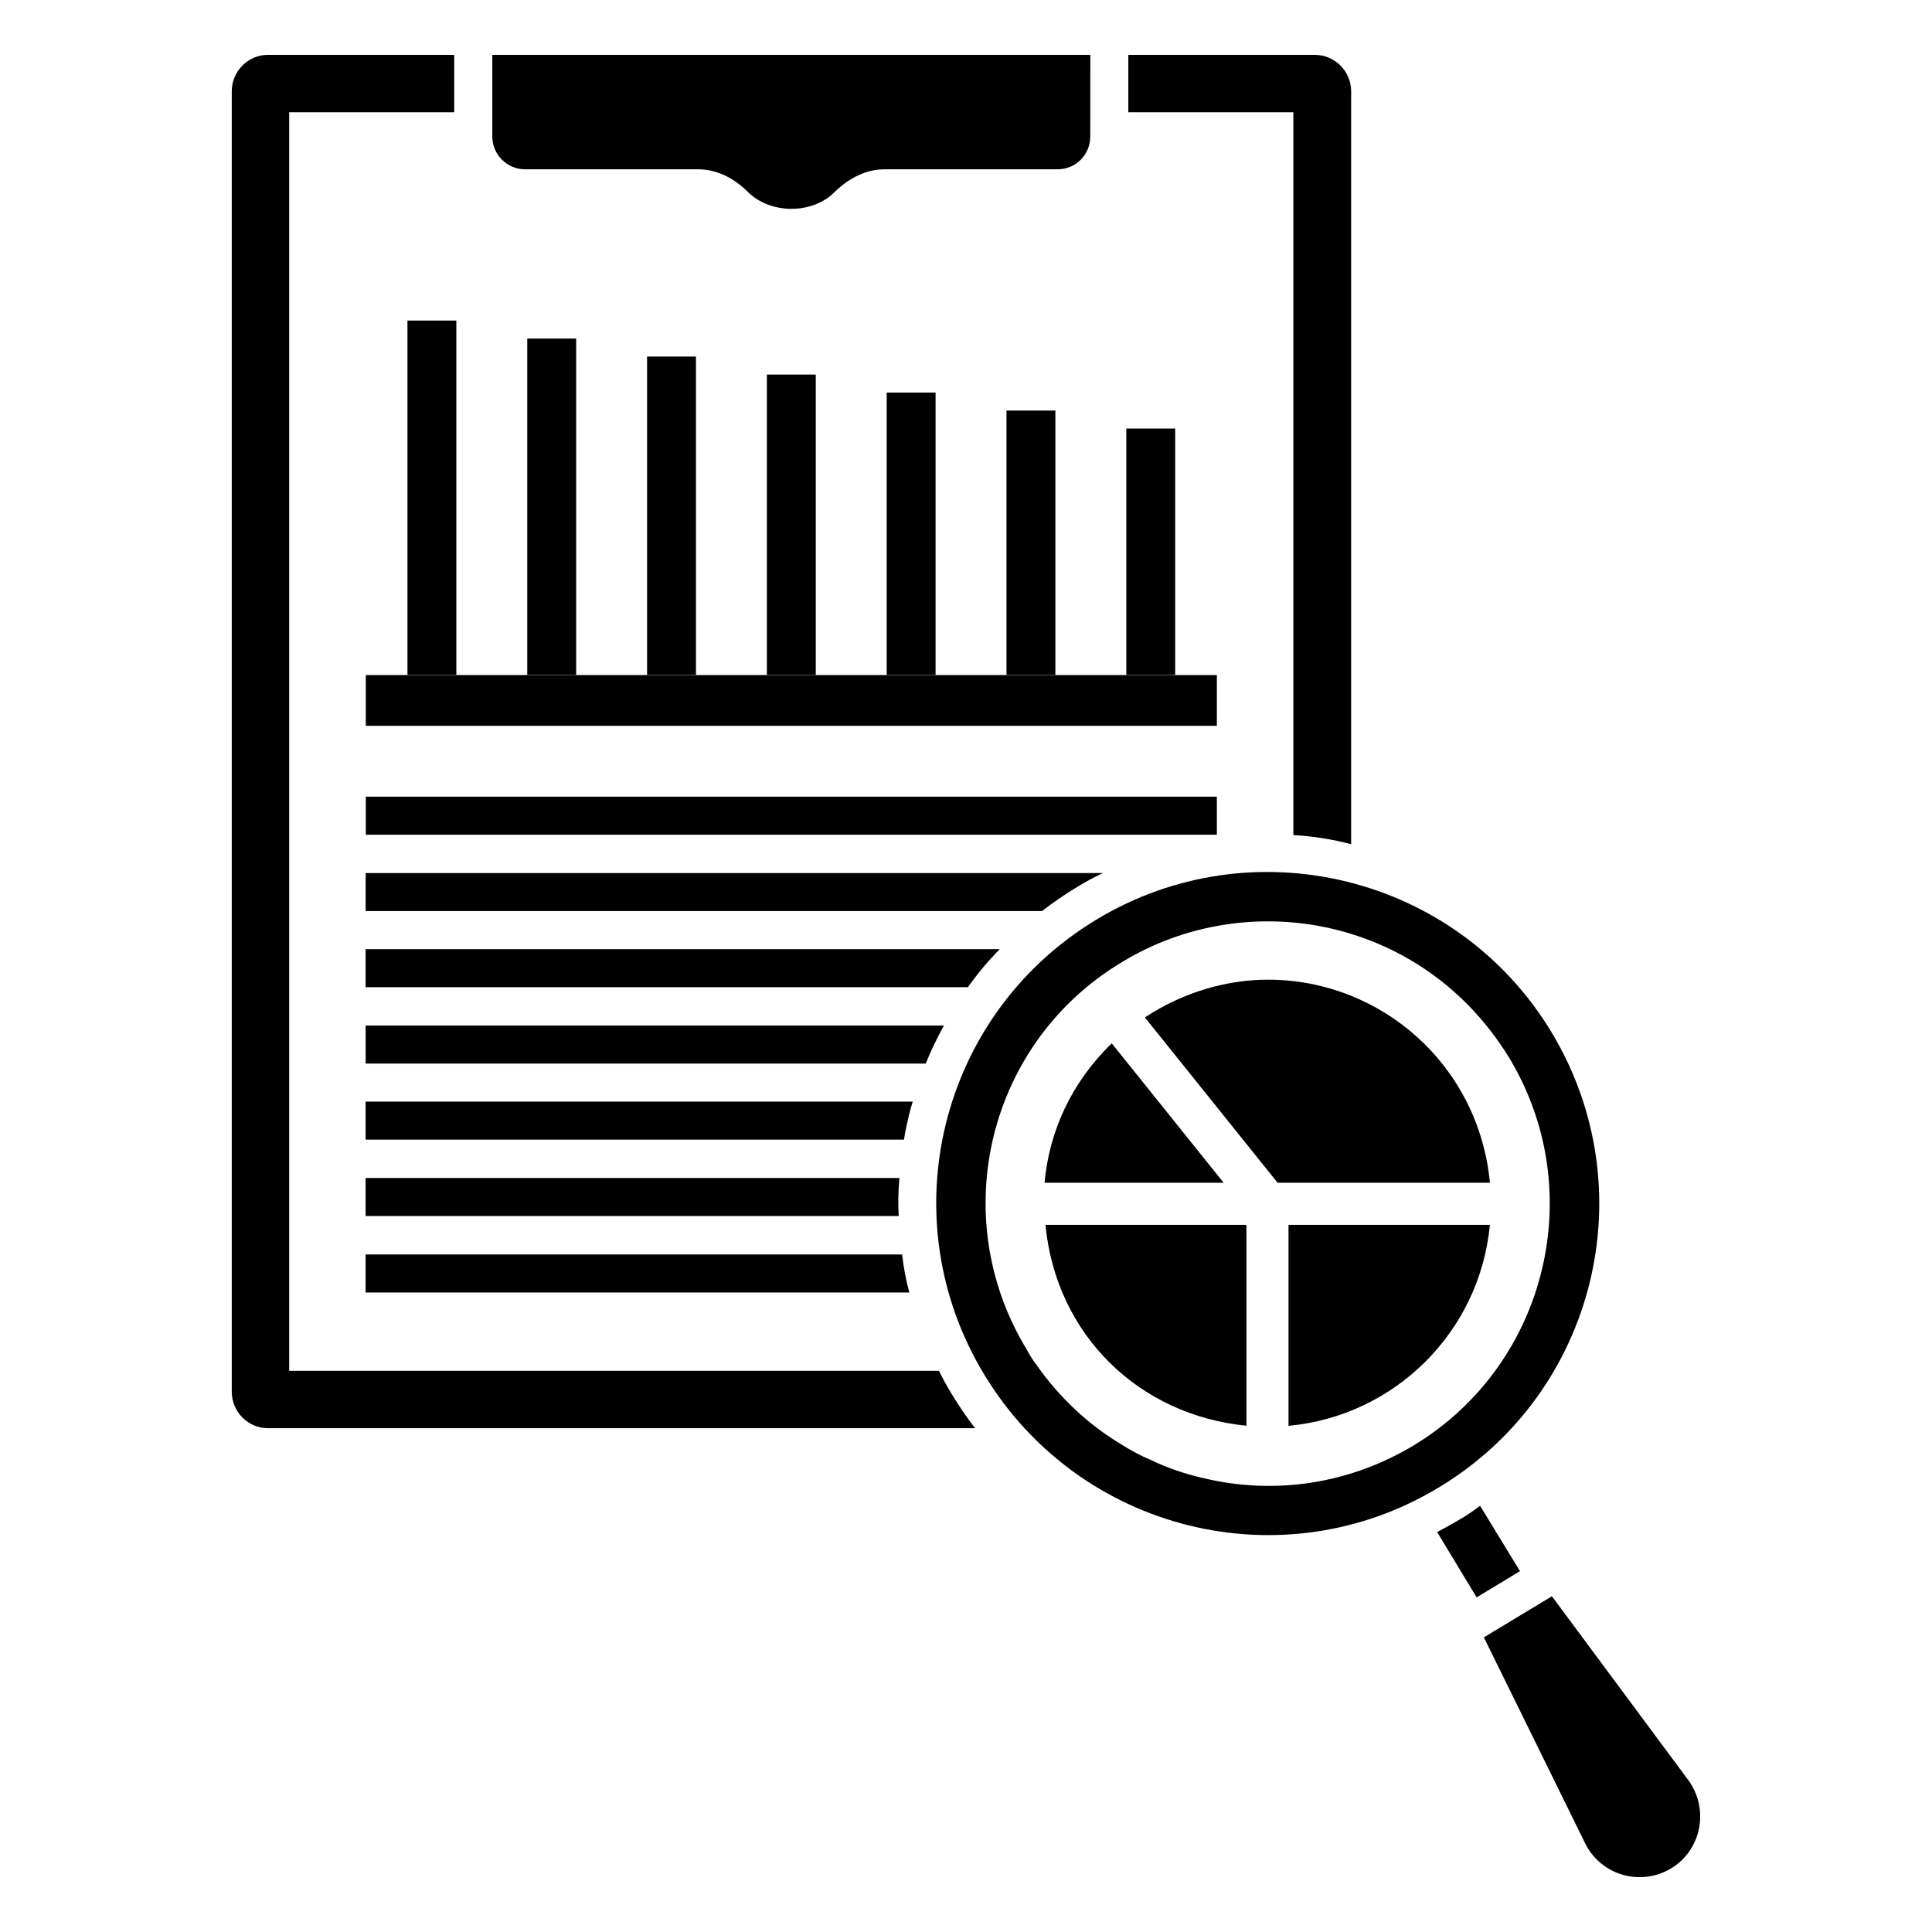
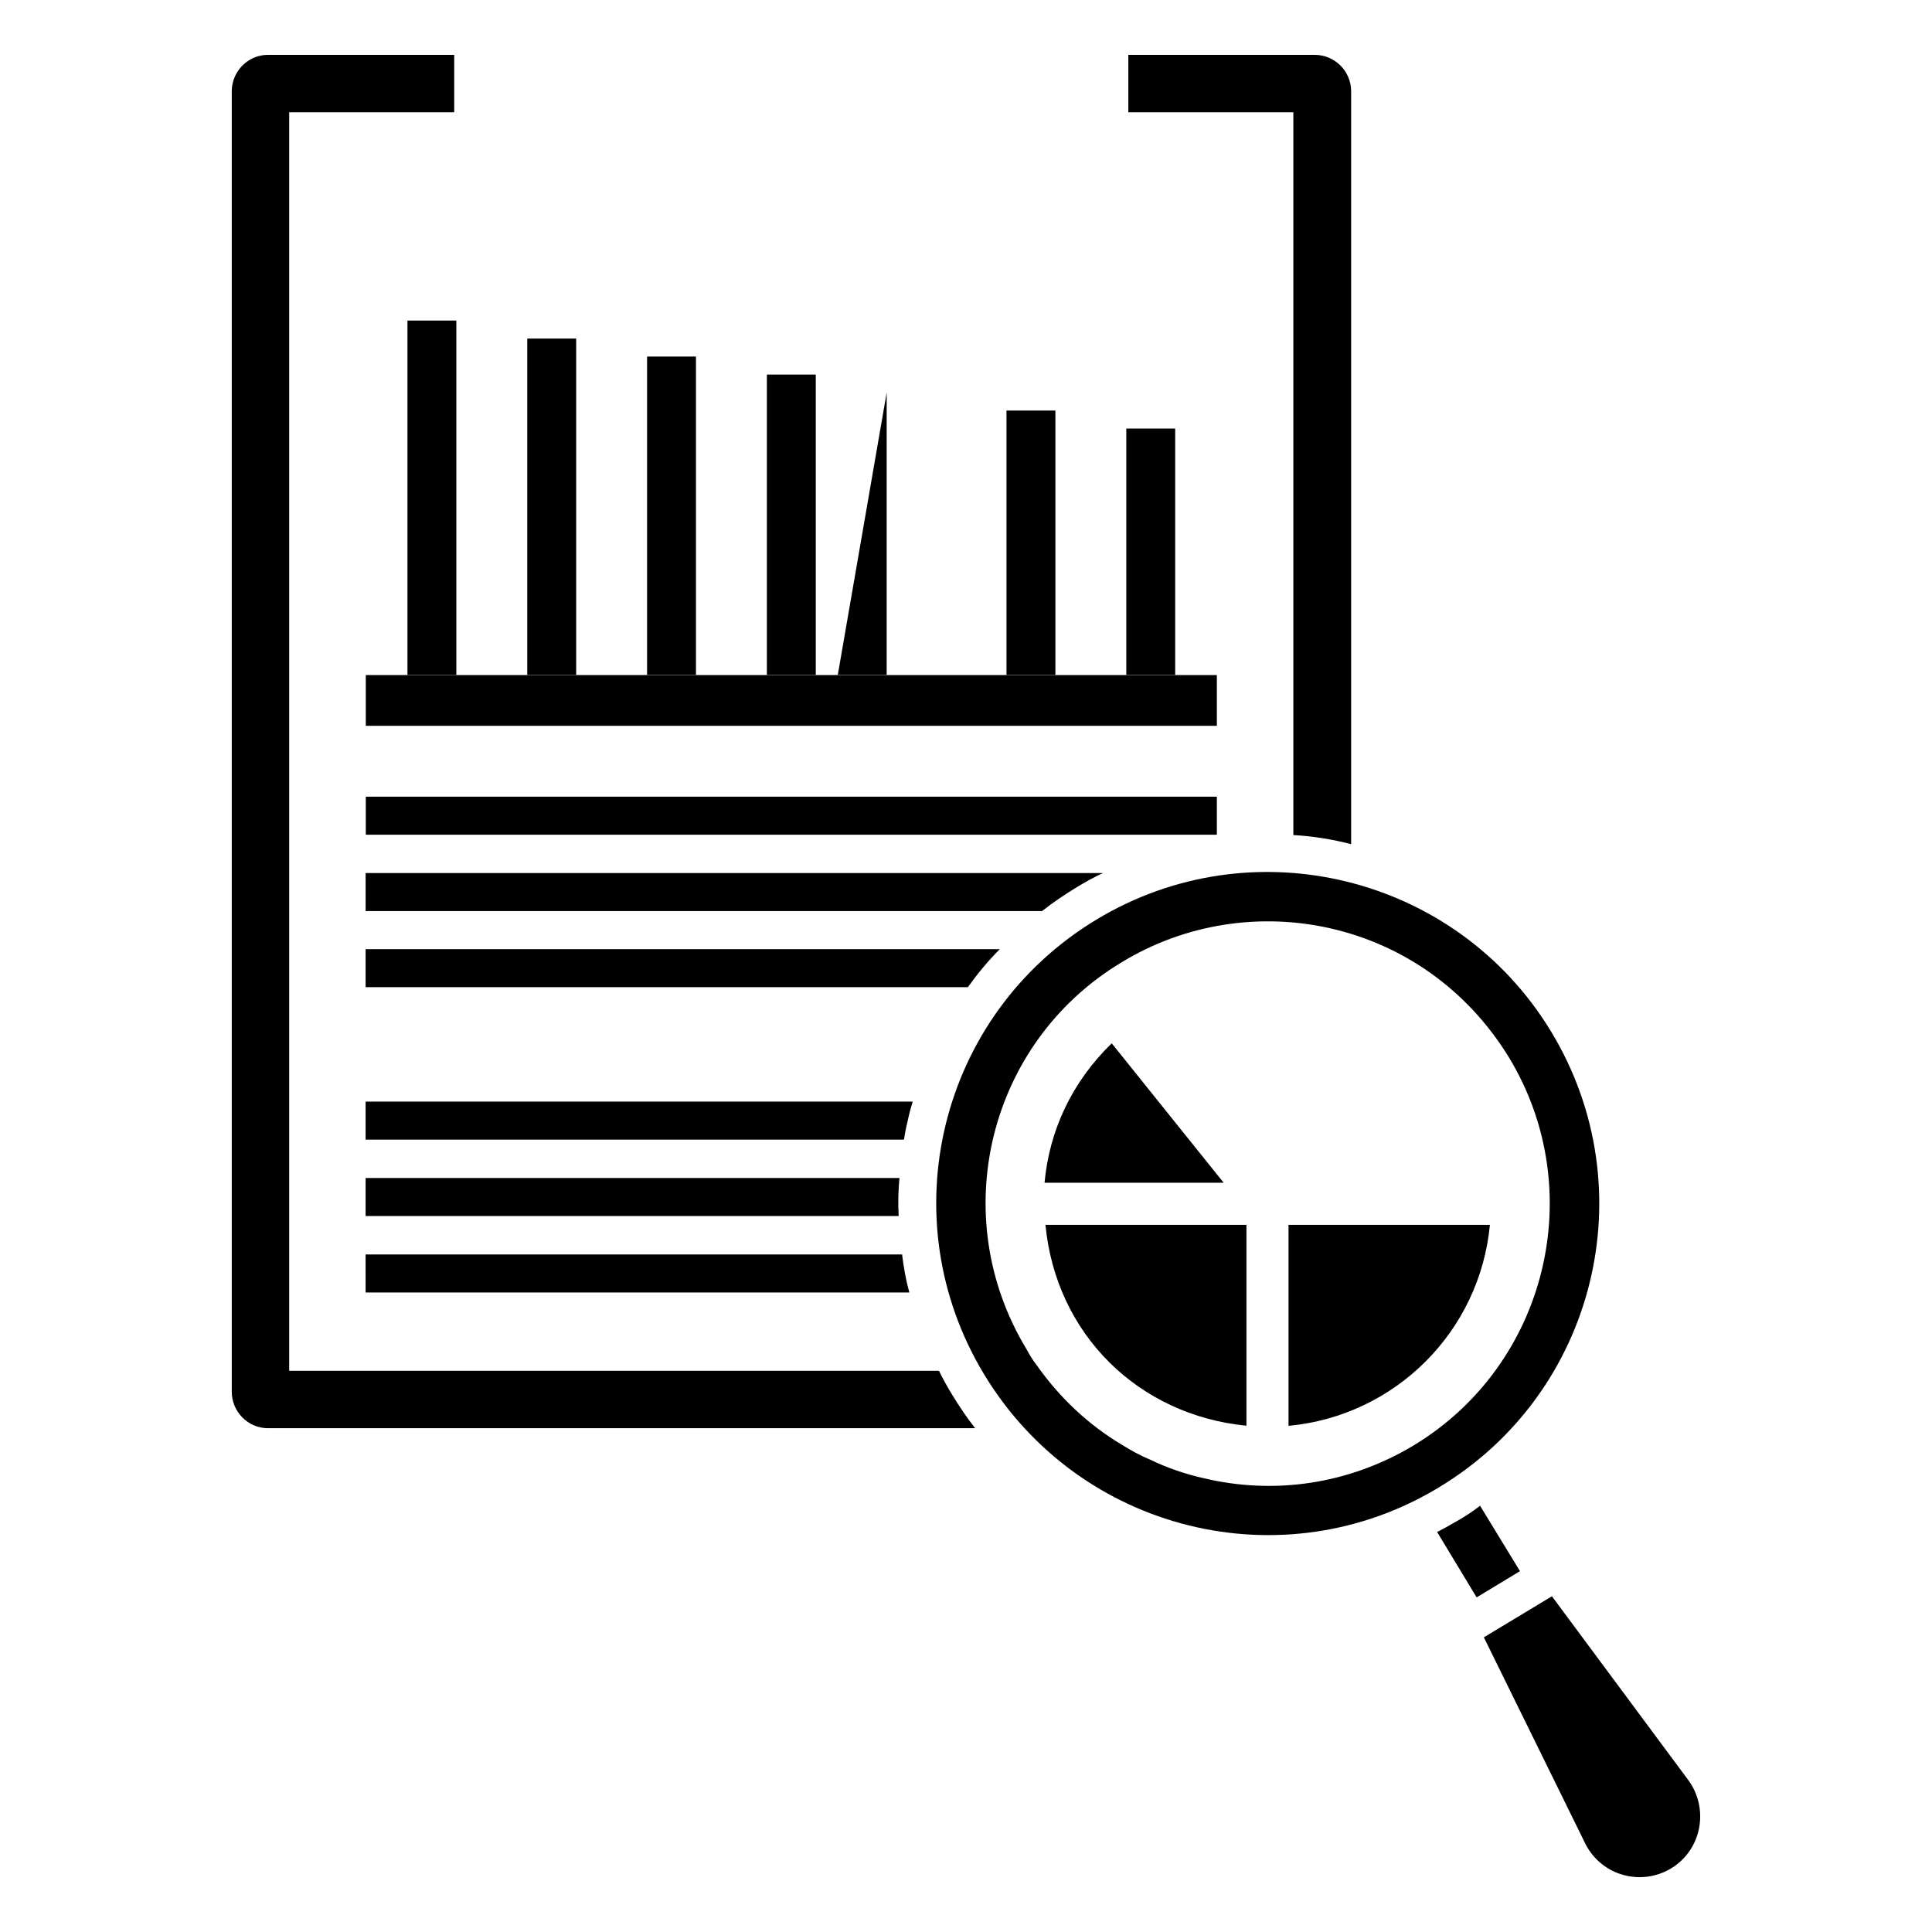
<svg xmlns="http://www.w3.org/2000/svg" fill="#000000" width="800px" height="800px" version="1.1" viewBox="144 144 512 512">
  <g>
    <path d="m240.94 355.13h225.54v10.078h-225.54z" />
    <path d="m429.22 379.2c2.316-1.41 4.637-2.719 7.055-3.828h-195.38v10.078l179.26-0.004c2.922-2.316 5.945-4.332 9.066-6.246z" />
    <path d="m408.96 395.53h-168.07v10.078h159.61c2.519-3.531 5.344-6.957 8.465-10.078z" />
-     <path d="m394.16 415.78h-153.26v10.078h148.42c1.41-3.426 3.023-6.852 4.84-10.078z" />
    <path d="m240.89 435.93v10.078h142.68c0.301-2.117 0.805-4.332 1.309-6.449 0.301-1.211 0.605-2.418 1.008-3.629z" />
    <path d="m240.89 456.18v10.078h141.27c-0.203-3.324-0.102-6.75 0.203-10.078z" />
    <path d="m240.89 486.52h144.09c-0.906-3.324-1.512-6.648-1.914-10.078h-142.18z" />
    <path d="m392.84 507.27h-172.2v-333.52h43.73v-15.215h-49.375c-5.238 0-9.574 4.332-9.574 9.672v344.61c0 5.34 4.332 9.672 9.574 9.672h187.42c-2.215-2.82-4.231-5.844-6.144-8.969-1.207-2.008-2.418-4.125-3.426-6.242z" />
    <path d="m486.75 365.3c5.238 0.301 10.277 1.109 15.316 2.418v-199.51c0-5.34-4.332-9.672-9.672-9.672h-49.375v15.215h43.73z" />
-     <path d="m283.15 188.87h45.844c5.93 0 10.473 3.262 13.238 6.027s7.016 4.445 11.461 4.445c4.445 0 8.695-1.582 11.461-4.445 2.867-2.766 7.41-6.027 13.238-6.027h45.844c4.84 0 8.695-3.852 8.695-8.695l0.012-21.641h-158.48v21.637c0 4.844 3.949 8.699 8.691 8.699z" />
    <path d="m536.23 543.04c-1.816 1.41-3.629 2.621-5.543 3.727-1.914 1.109-3.828 2.215-5.844 3.223l10.48 17.332 11.488-6.953z" />
    <path d="m555.07 417.39c-25.09-41.414-79.199-54.715-120.61-29.625-41.613 25.191-54.715 79.098-29.625 120.51 25.191 41.613 79.098 55.016 120.61 29.824 41.516-25.086 54.816-79.098 29.625-120.71zm-91.895 118.39c-4.938-1.109-9.773-2.719-14.309-4.938-2.719-1.109-5.238-2.519-7.656-4.031-8.766-5.238-16.422-12.395-22.57-21.16-1.008-1.309-1.812-2.621-2.621-4.133-21.363-35.266-10.176-81.215 25.191-102.48 33.859-20.668 80.098-11.648 102.68 25.191 21.363 35.266 10.078 81.414-25.191 102.78-17.43 10.484-37.18 13.102-55.52 8.77z" />
    <path d="m591.75 616.2-36.477-49.172-18.035 10.883 27.004 54.914c4.332 8.262 14.609 11.082 22.57 6.348 5.039-3.023 7.758-8.363 7.758-13.805 0-3.125-0.906-6.348-2.82-9.168z" />
    <path d="m240.94 322.9h225.54v13.449h-225.54z" />
    <path d="m251.98 228.95h12.957v93.918h-12.957z" />
    <path d="m283.73 233.72h12.961v89.145h-12.961z" />
    <path d="m315.48 238.49h12.957v84.371h-12.957z" />
    <path d="m347.23 243.26h12.957v79.602h-12.957z" />
-     <path d="m378.98 248.03h12.957v74.832h-12.957z" />
+     <path d="m378.98 248.03v74.832h-12.957z" />
    <path d="m410.73 252.8h12.957v70.062h-12.957z" />
    <path d="m442.48 257.57h12.957v65.289h-12.957z" />
    <path d="m485.47 468.59v53.27c28.301-2.633 50.688-24.988 53.371-53.27h-53.371z" />
-     <path d="m480.01 403.62c-10.555 0-22.254 3.156-32.605 10.008-1.688-2.102 34.27 42.695 35.168 43.812h56.273c-2.984-31.34-28.977-53.82-58.836-53.82z" />
    <path d="m438.62 420.49c-10.602 10.277-16.562 23.215-17.805 36.953h47.469c1.793 2.234-28.645-35.684-29.664-36.953z" />
    <path d="m474.32 521.83v-53.242h-53.262c2.785 29.105 24.73 50.457 53.262 53.242z" />
  </g>
</svg>